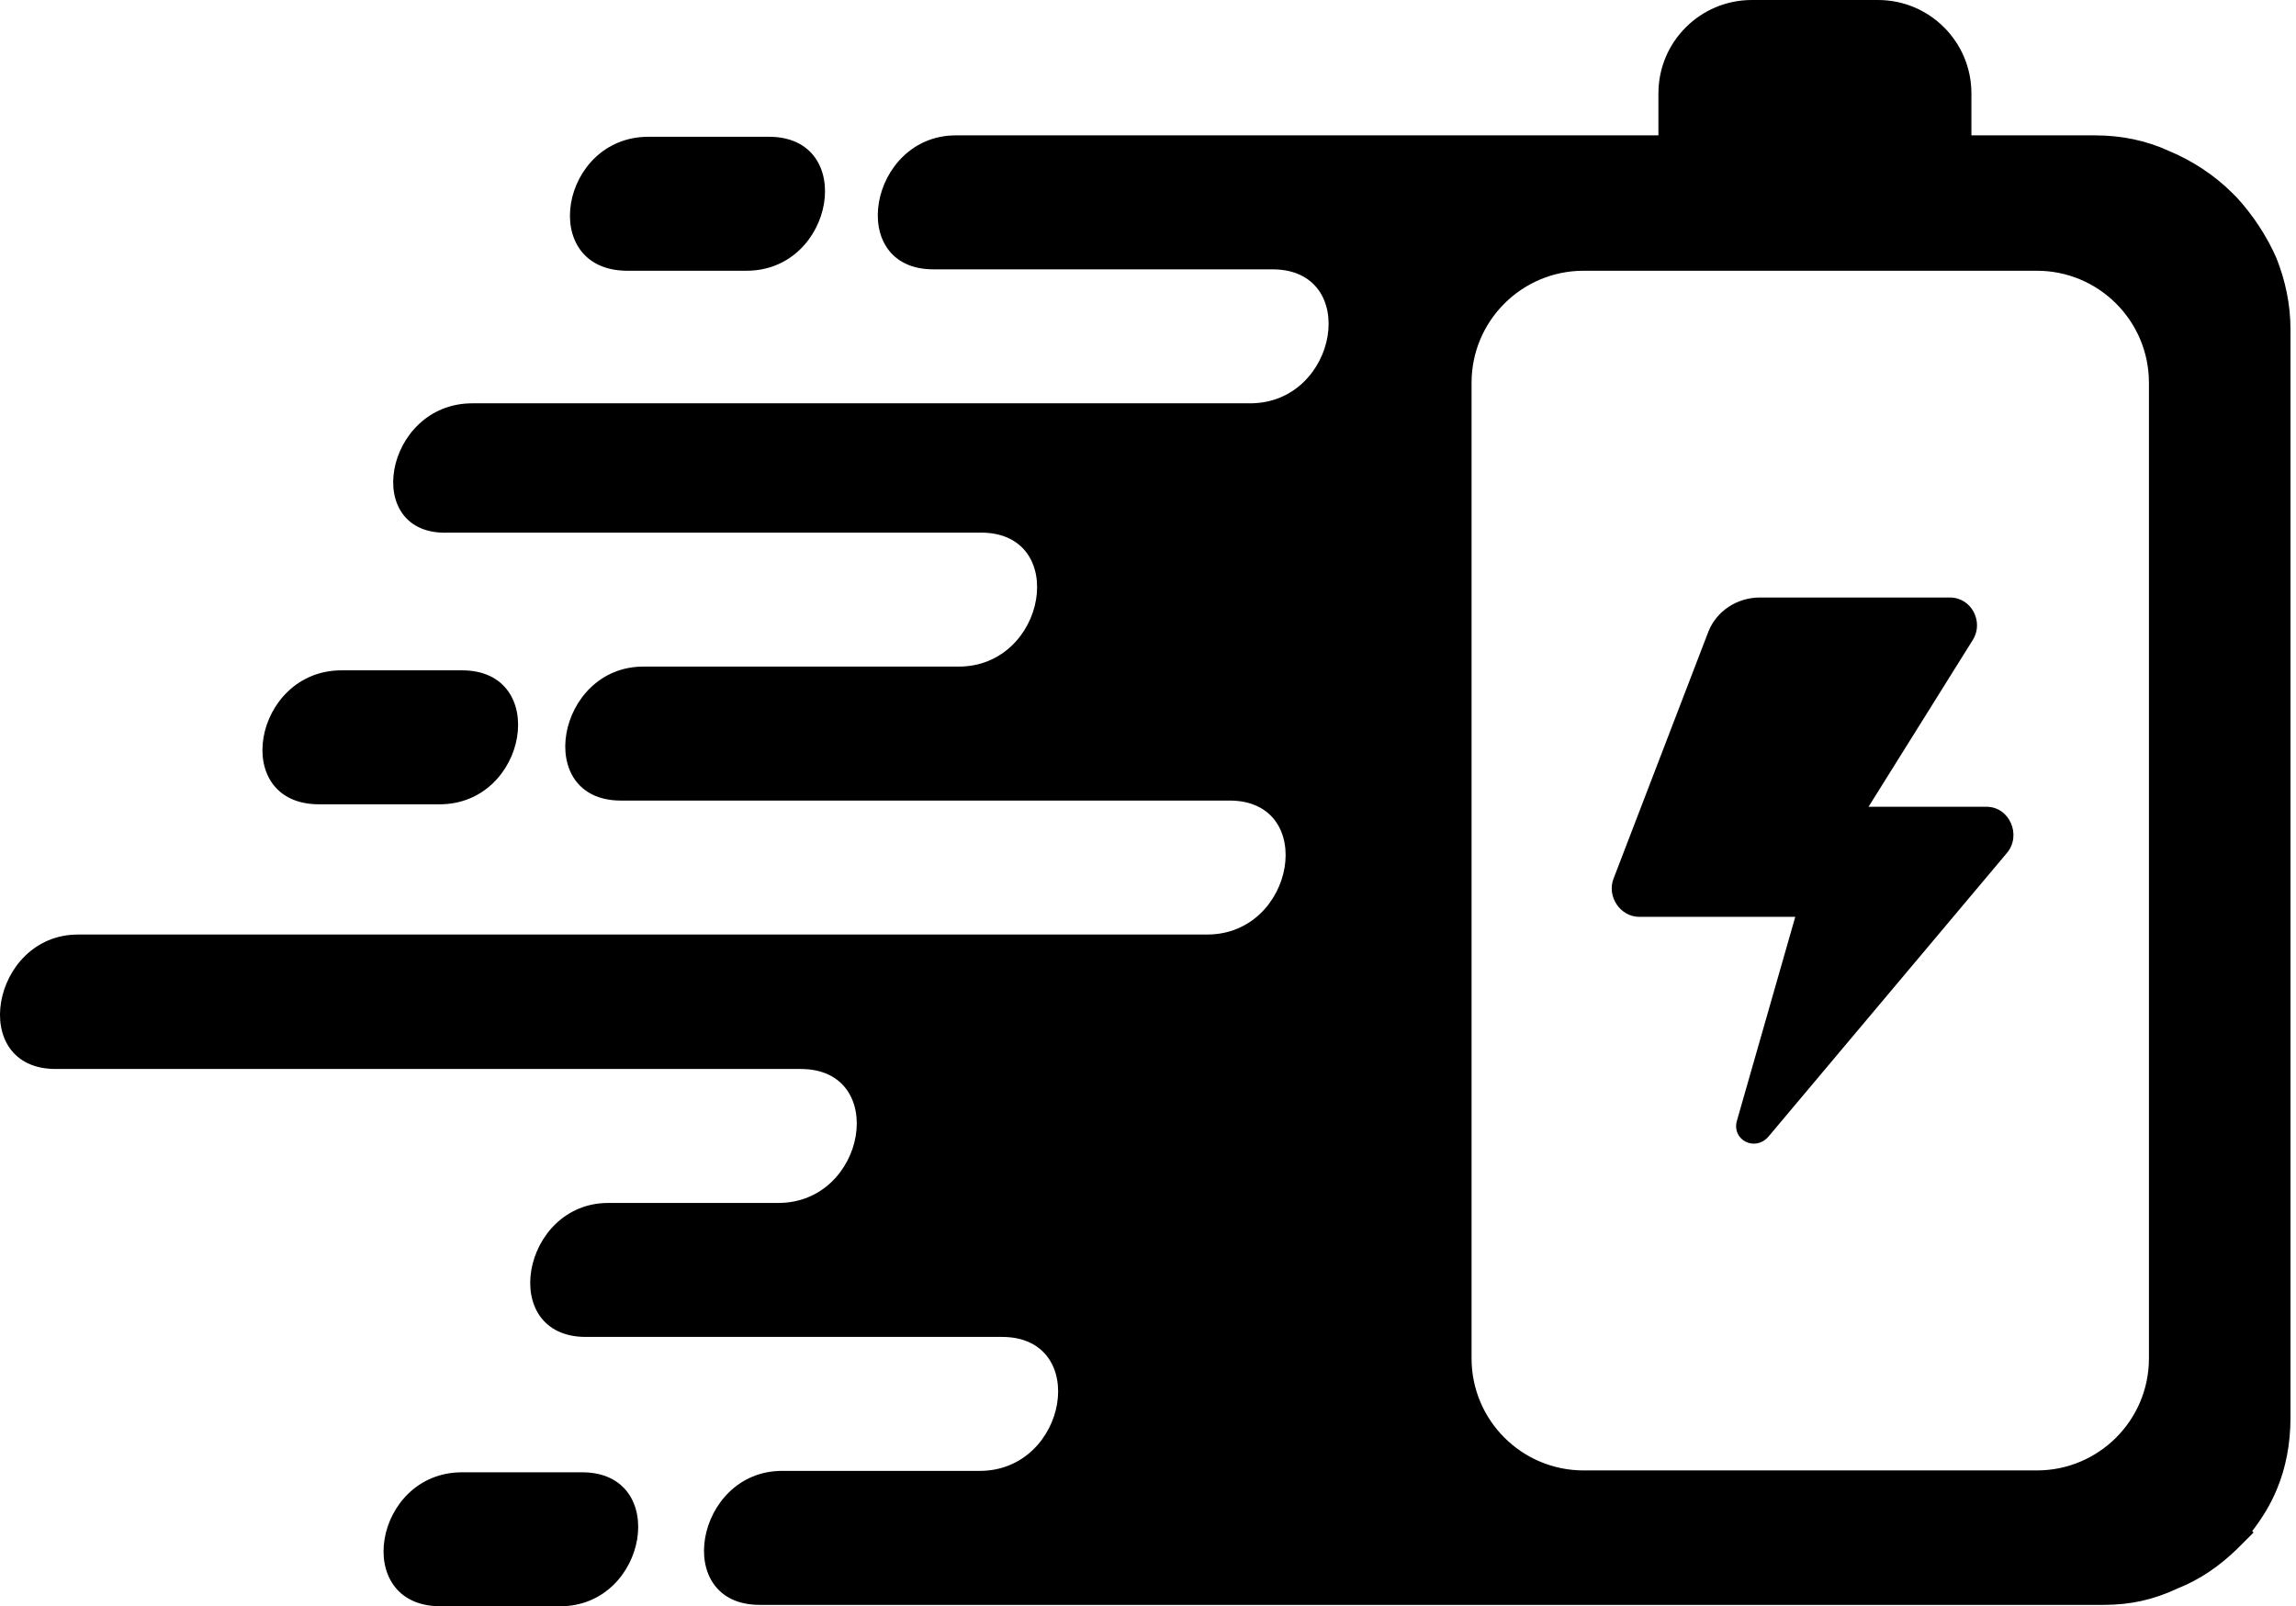
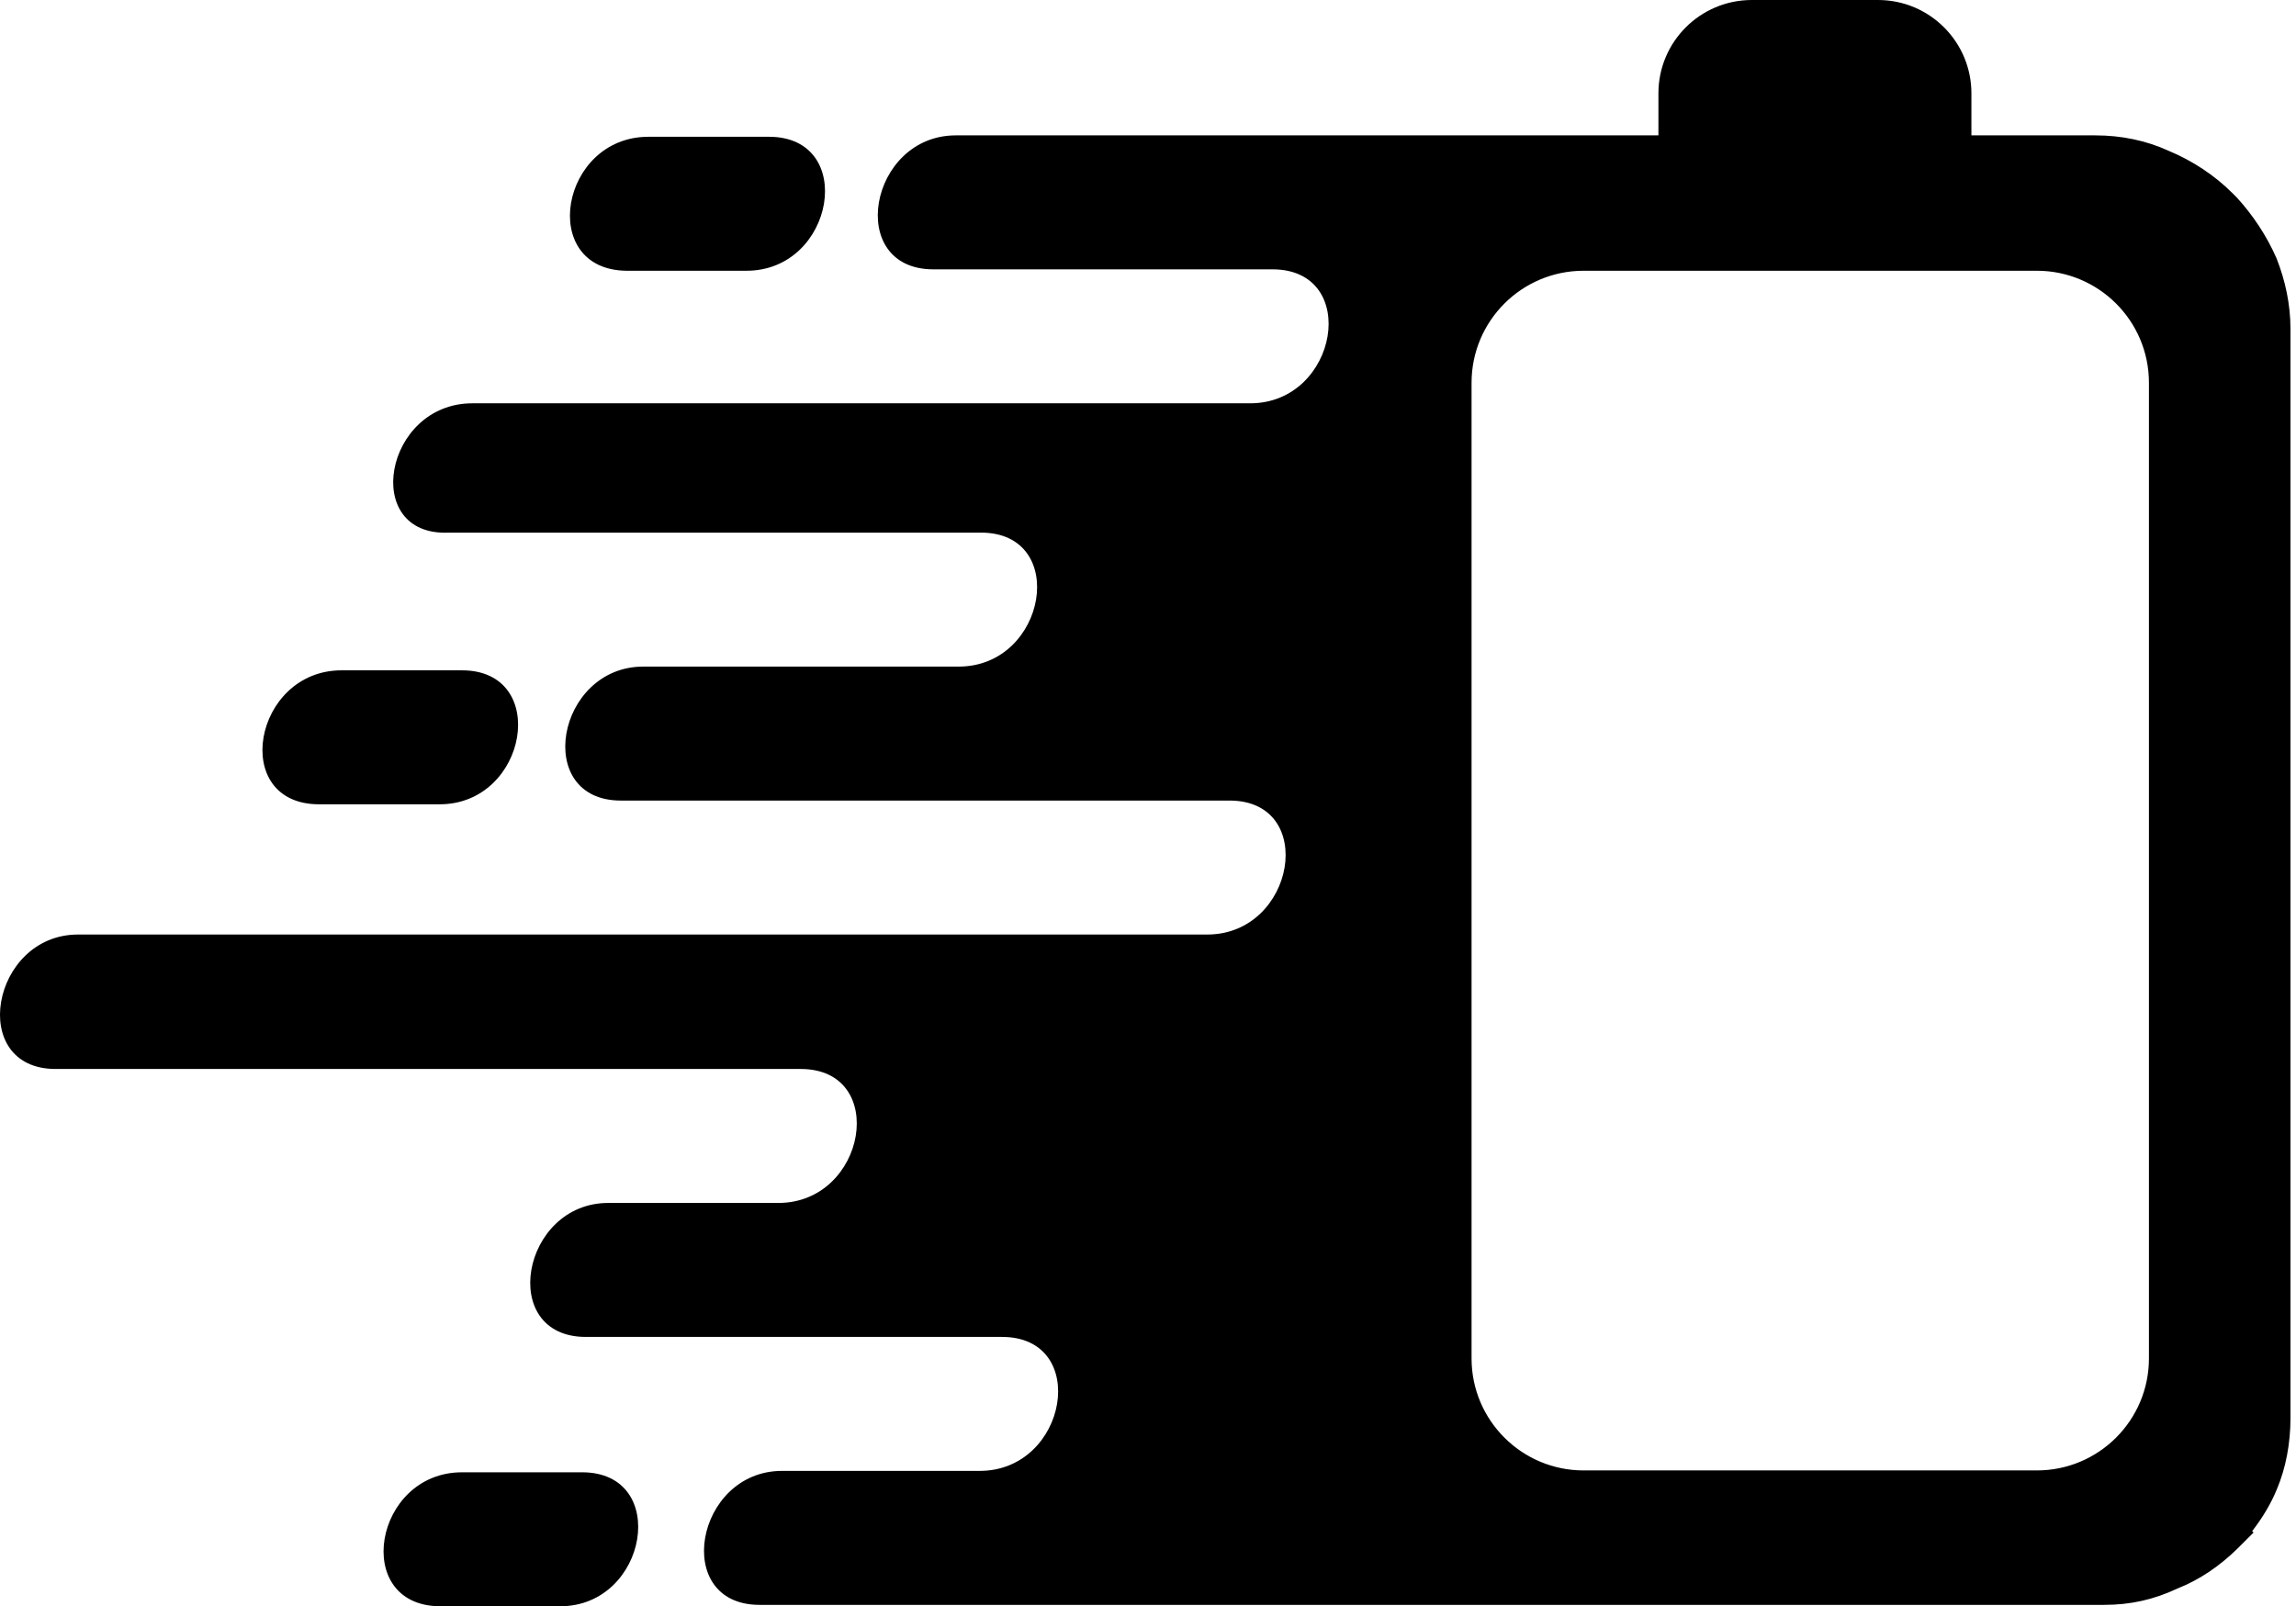
<svg xmlns="http://www.w3.org/2000/svg" width="353" height="247" viewBox="0 0 353 247" fill="none">
  <path fill-rule="evenodd" clip-rule="evenodd" d="M254.975 14.356C254.975 6.428 261.406 0 269.339 0H288.732C296.665 0 303.096 6.428 303.096 14.356V20.817H322.129C326.151 20.817 329.958 21.606 333.406 23.185C337.069 24.693 340.516 26.99 343.173 29.646L343.892 30.364C346.334 33.02 348.488 36.25 349.997 39.695C351.361 43.141 352.151 46.801 352.151 50.606V218.072C352.151 221.948 351.433 225.753 350.068 228.983C349.135 231.28 347.77 233.505 346.262 235.443L346.477 235.659L343.964 238.171C341.234 240.827 338.218 242.908 334.77 244.272C331.107 245.995 327.516 246.785 323.494 246.785H116.787C103.213 246.785 106.876 226.183 120.235 226.183H150.616C164.191 226.183 167.638 205.582 154.064 205.582H90.069C76.495 205.582 80.158 184.981 93.517 184.981H119.66C133.235 184.981 136.682 164.38 123.108 164.38H8.55C-5.024 164.38 -1.361 143.706 11.998 143.706H185.594C199.168 143.706 202.616 123.105 189.041 123.105H95.456C81.882 123.105 85.544 102.504 98.903 102.504H147.384C160.959 102.504 164.406 81.903 150.832 81.903H68.953C55.451 82.477 59.042 62.019 72.616 62.019H192.202C205.776 62.019 209.224 41.418 195.649 41.418H143.506C129.931 41.418 133.594 20.817 146.953 20.817H254.975V14.356ZM96.246 41.633H114.776C128.351 41.633 131.798 21.032 118.224 21.032H99.694C86.119 21.032 82.671 41.418 96.246 41.633ZM67.589 123.679H49.058C35.268 123.679 38.931 103.078 52.506 103.078H71.036C84.611 103.078 81.163 123.679 67.589 123.679ZM71.036 226.399H89.495C103.069 226.399 99.622 247 86.119 247H67.589C54.014 246.856 57.462 226.399 71.036 226.399ZM243.483 41.633C233.963 41.633 226.246 49.346 226.246 58.861V208.884C226.246 218.399 233.963 226.112 243.483 226.112H313.151C322.671 226.112 330.389 218.399 330.389 208.884V58.861C330.389 49.346 322.671 41.633 313.151 41.633H243.483Z" fill="black" />
-   <path d="M294.162 91.88H270.592C267.046 91.88 263.917 93.97 262.666 97.104L248.065 135.135C247.022 137.852 249.108 140.986 252.028 140.986H276.015L267.046 172.331C266.212 175.256 269.758 177.137 271.843 174.838L308.554 131.165C310.848 128.449 308.971 124.06 305.425 124.06H287.279L303.339 98.358C305.008 95.642 303.131 91.88 299.793 91.88H294.162Z" fill="black" />
</svg>